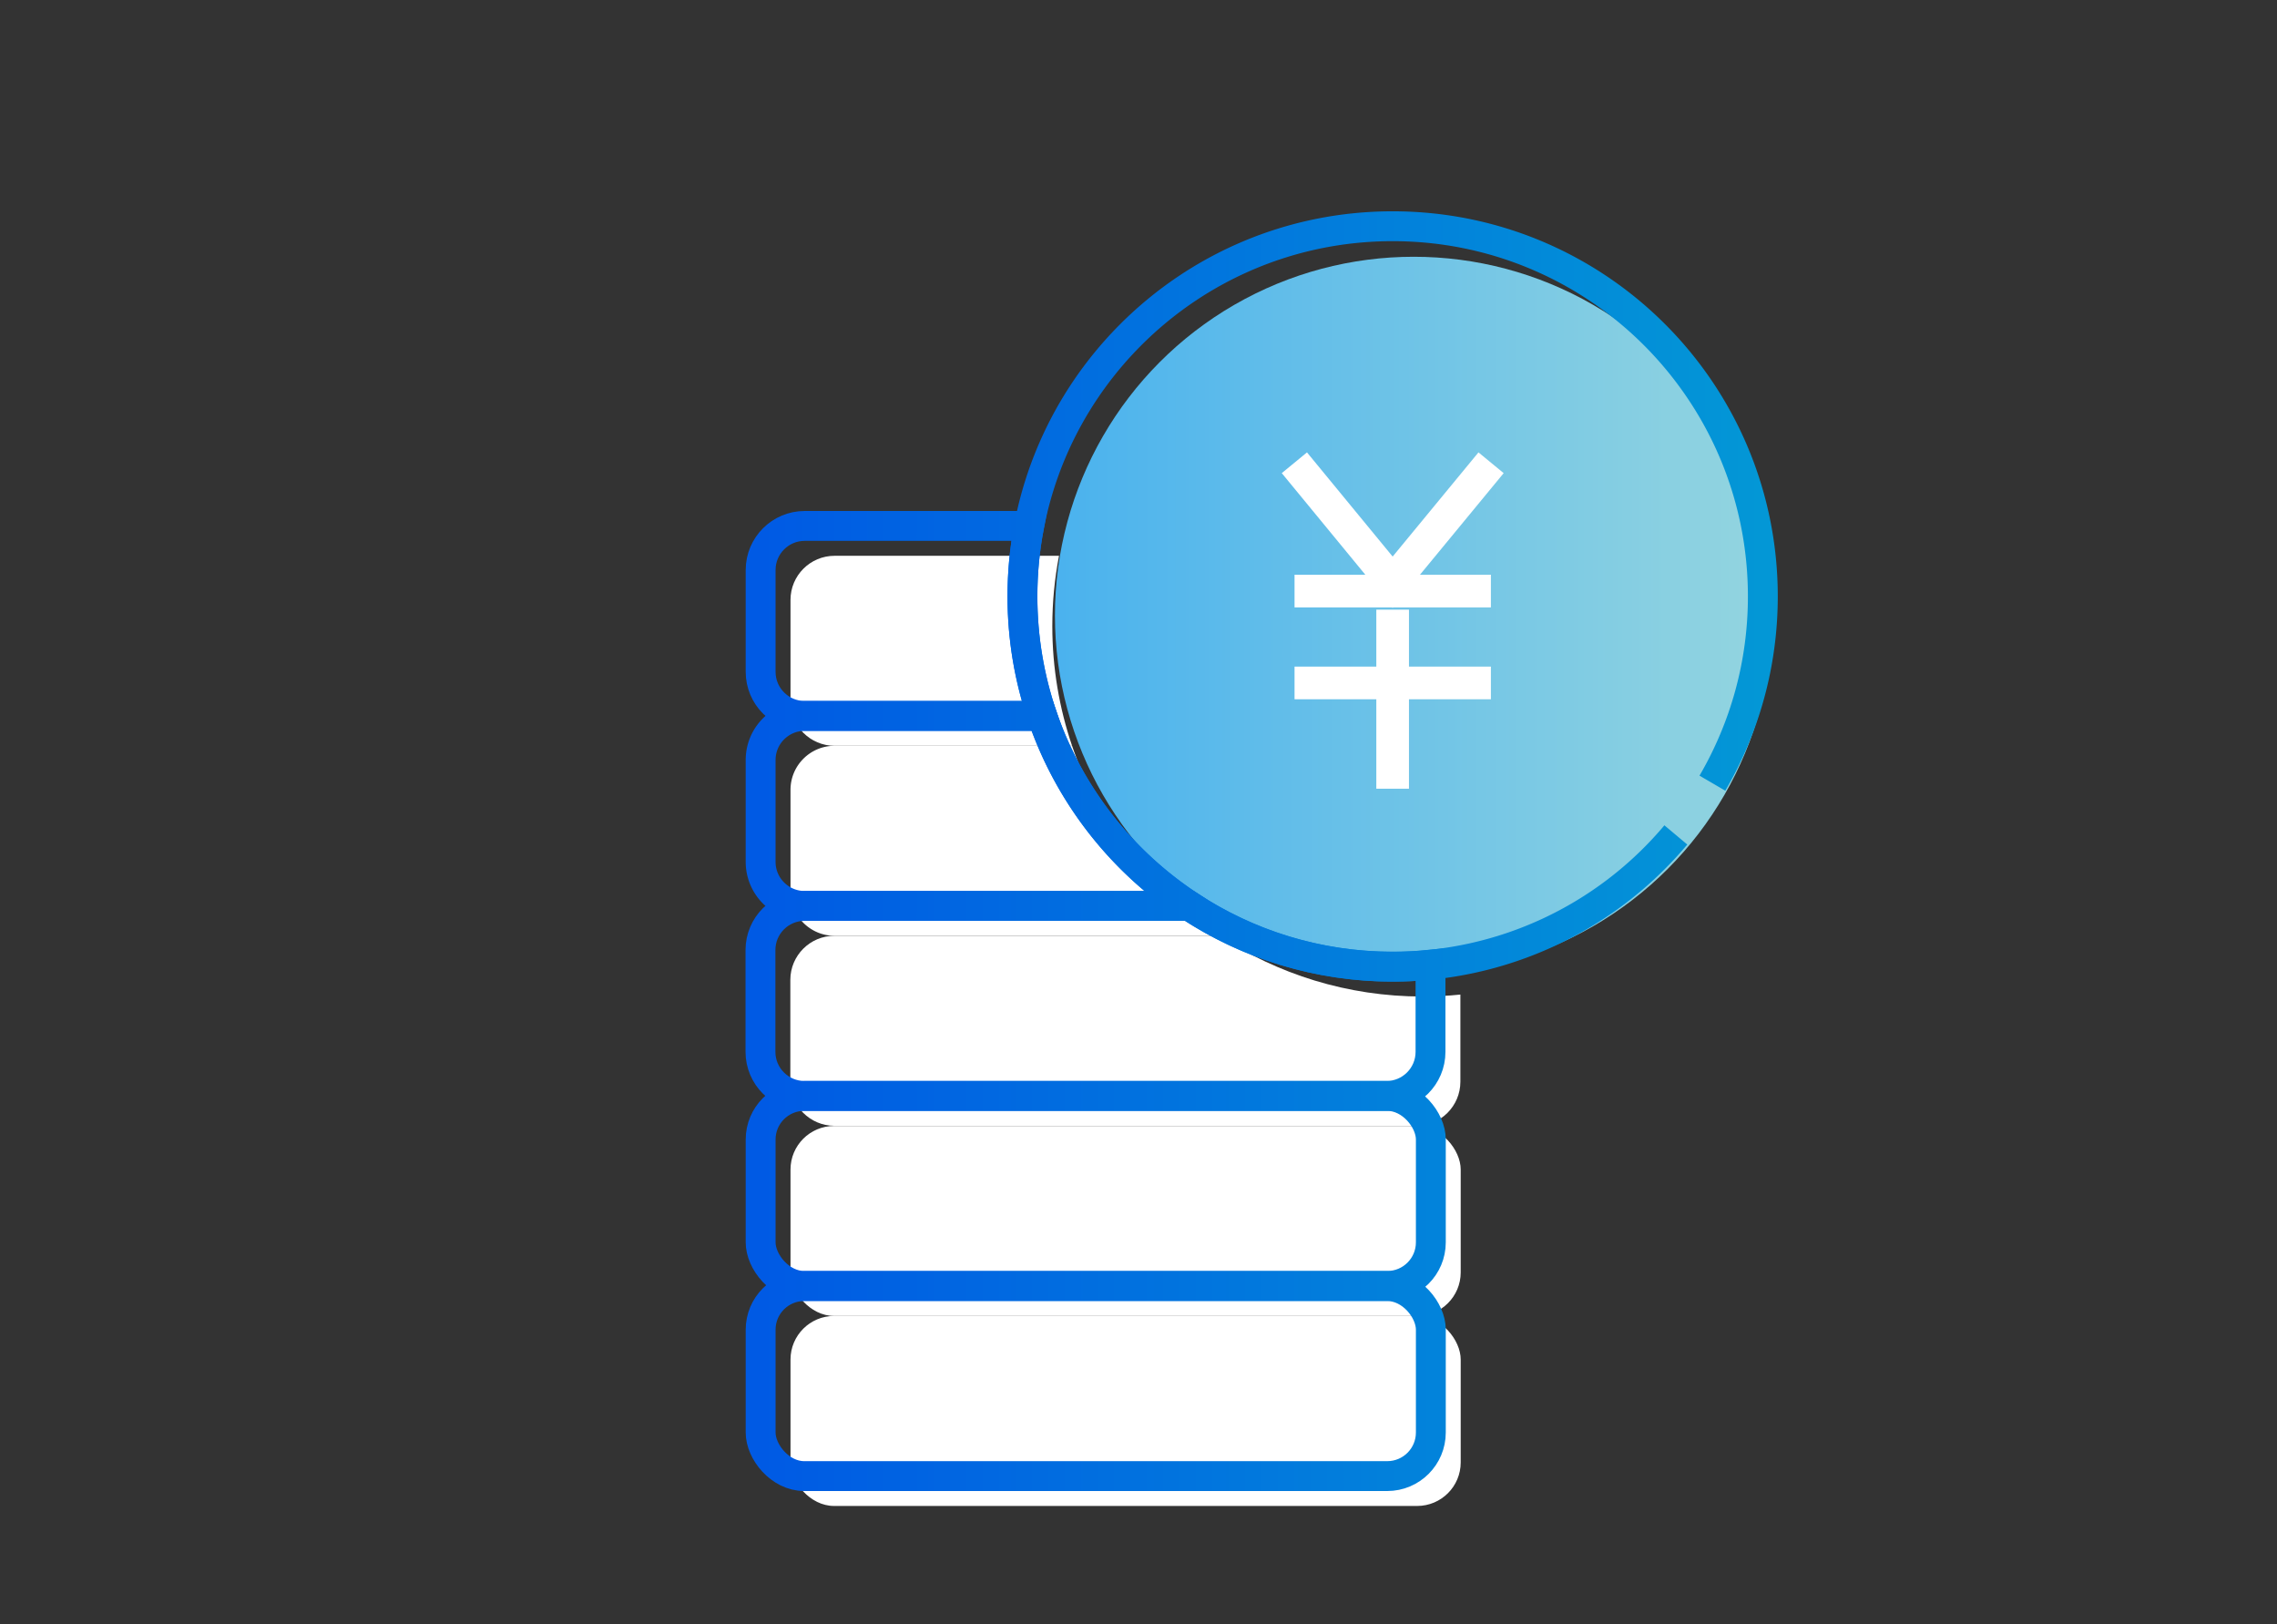
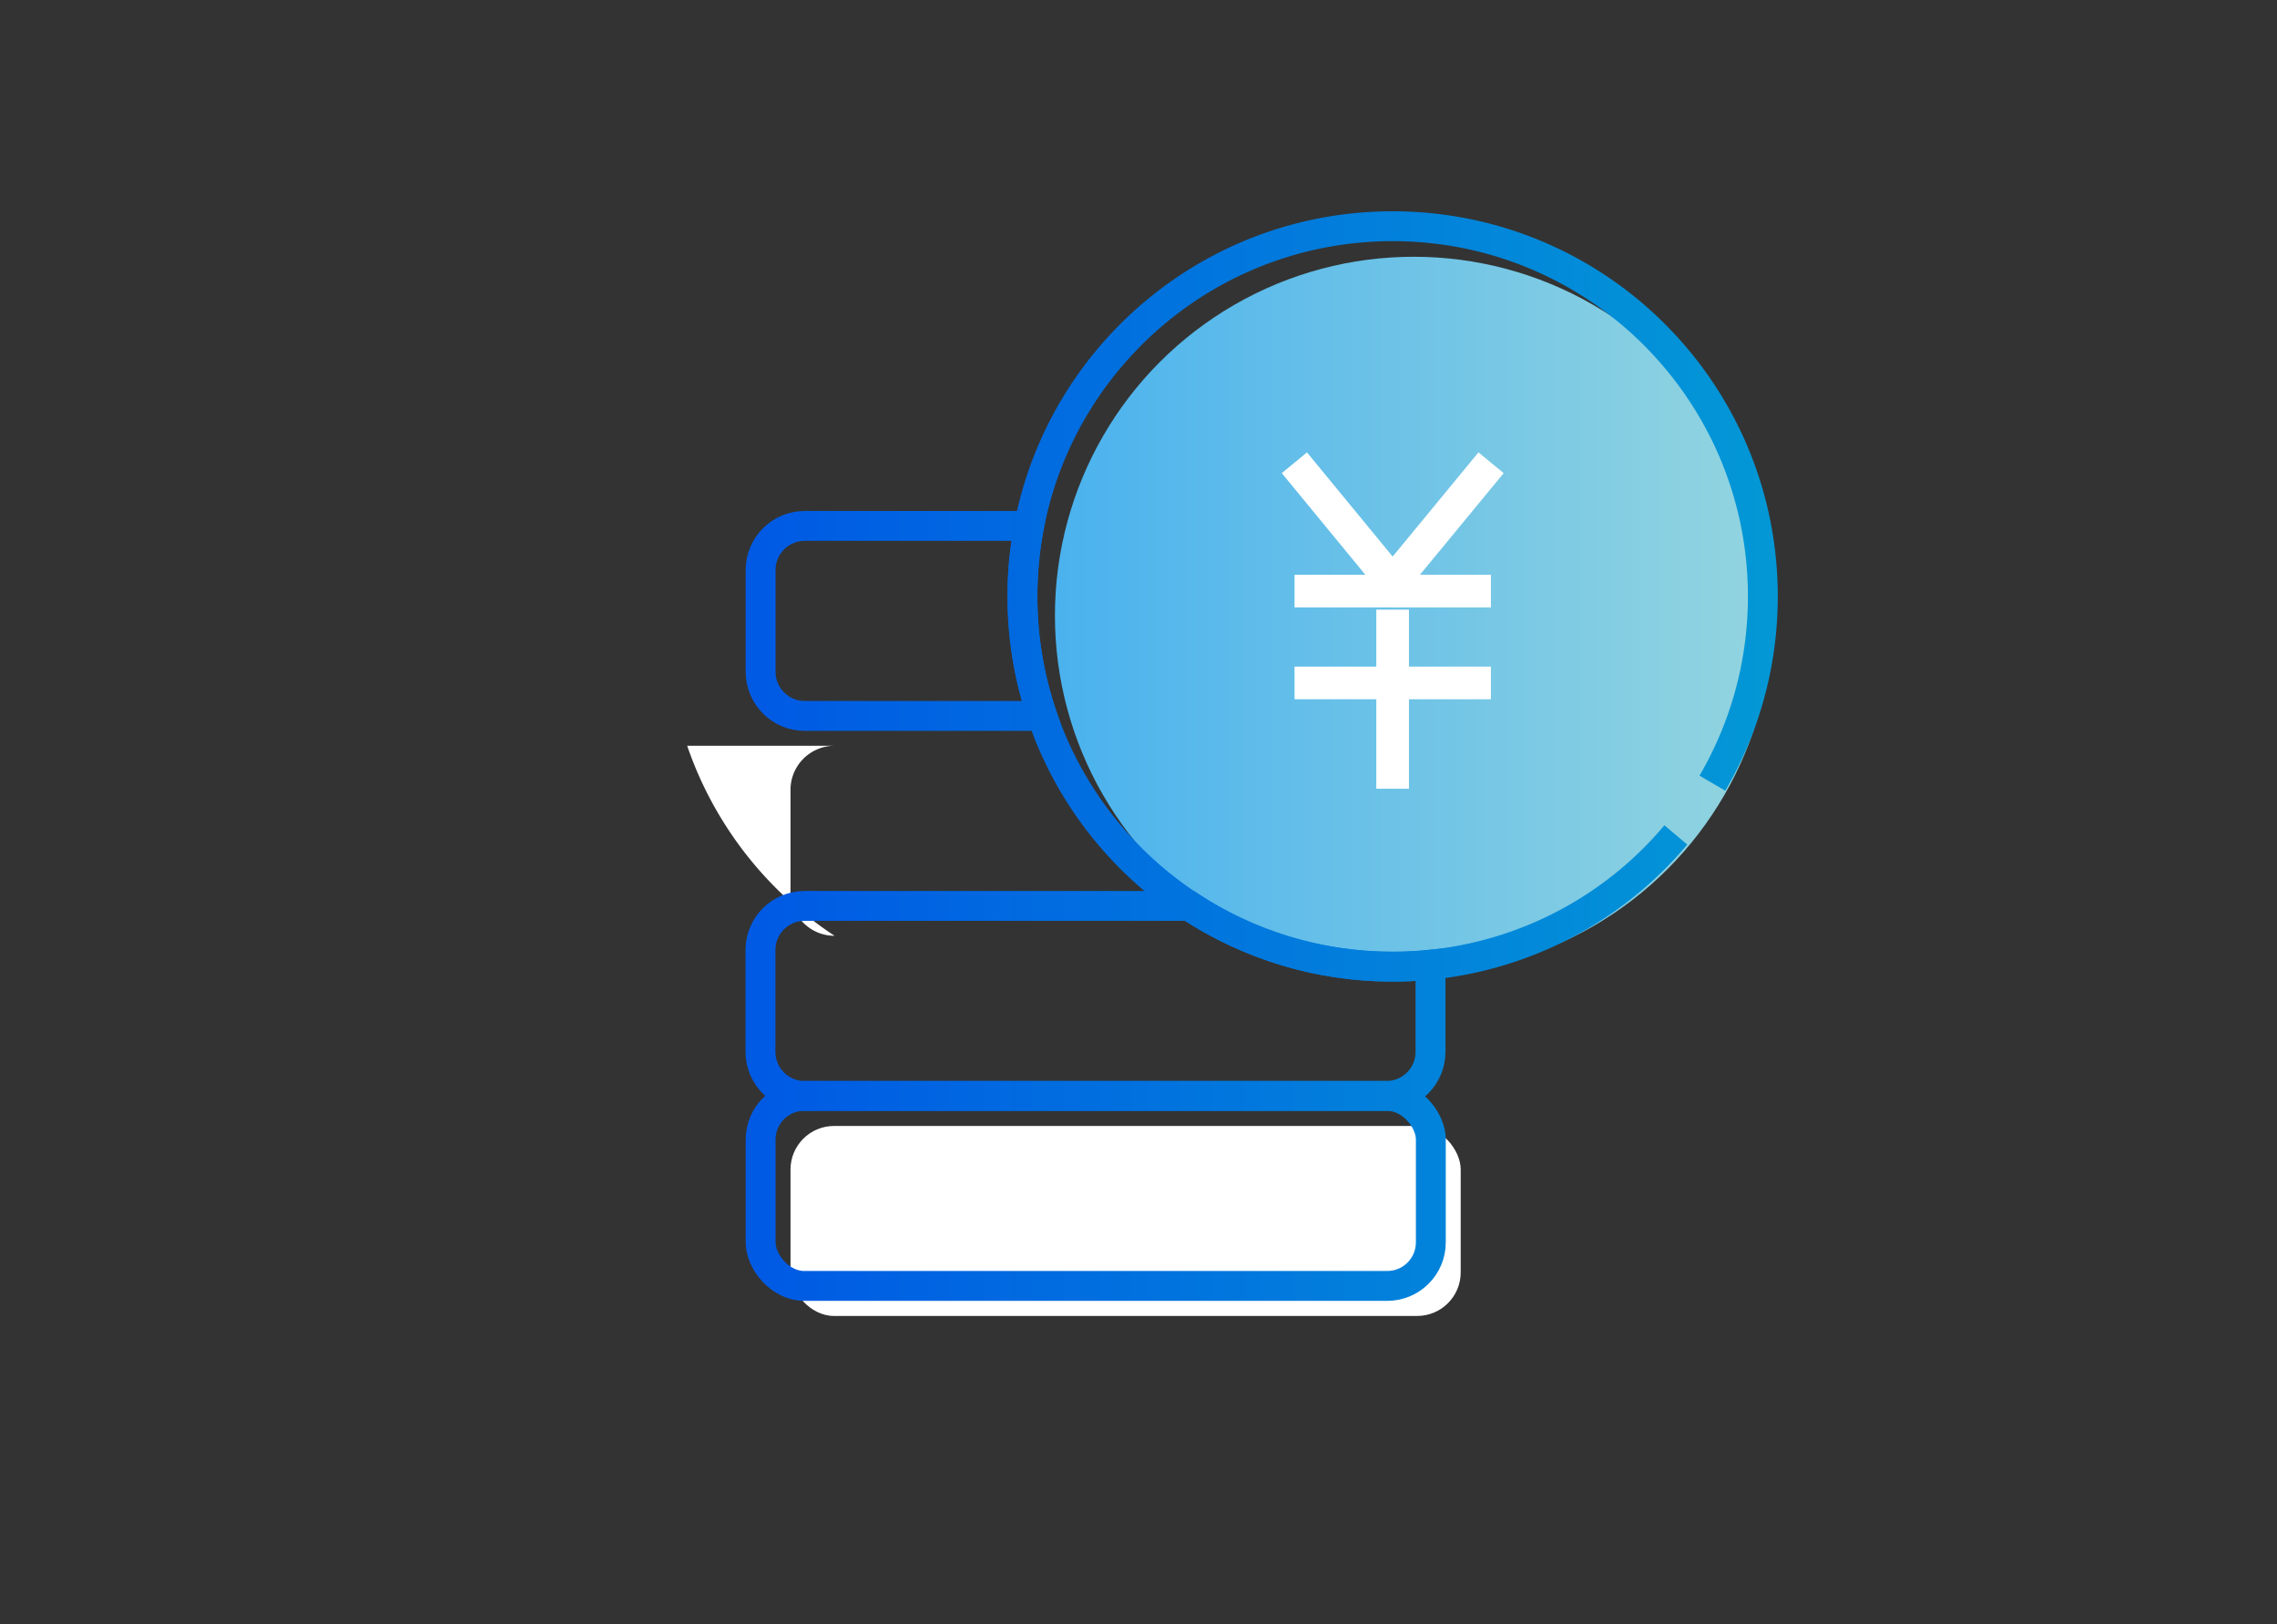
<svg xmlns="http://www.w3.org/2000/svg" id="_レイヤー_2" data-name="レイヤー 2" viewBox="0 0 139.5 99.5">
  <rect x="0" y="0" width="139.5" height="99.5" fill="#333333" stroke="none" />
  <defs>
    <linearGradient id="_名称未設定グラデーション_127" data-name="名称未設定グラデーション 127" x1="64.63" y1="37.71" x2="108.6" y2="37.71" gradientUnits="userSpaceOnUse">
      <stop offset="0" stop-color="#4ab2ee" />
      <stop offset="1" stop-color="#94d5df" />
    </linearGradient>
    <linearGradient id="_名称未設定グラデーション_29" data-name="名称未設定グラデーション 29" x1="46.6" y1="52.14" x2="108" y2="52.14" gradientUnits="userSpaceOnUse">
      <stop offset="0" stop-color="#005ae4" />
      <stop offset="1" stop-color="#0397d6" />
    </linearGradient>
    <style>.cls-1{stroke:url(#_名称未設定グラデーション_29);stroke-miterlimit:10;stroke-width:1.83px;fill:none}.cls-5{stroke-width:0;fill:#fff}</style>
  </defs>
  <g id="contents">
    <g id="welfare">
      <circle cx="86.61" cy="37.71" r="21.98" fill="url(#_名称未設定グラデーション_127)" stroke-width="0" />
-       <rect class="cls-5" x="48.43" y="80.62" width="41.06" height="11.64" rx="2.67" ry="2.67" />
      <rect class="cls-5" x="48.43" y="68.98" width="41.06" height="11.64" rx="2.67" ry="2.67" />
-       <path class="cls-5" d="M65.68 45.69H51.13c-1.49 0-2.7 1.21-2.7 2.7v6.24c0 1.49 1.21 2.7 2.7 2.7h23.58a22.75 22.75 0 01-9.03-11.64z" />
-       <path class="cls-5" d="M64.47 38.37c0-1.48.14-2.92.41-4.32H51.13c-1.49 0-2.7 1.21-2.7 2.7v6.24c0 1.49 1.21 2.7 2.7 2.7h14.55c-.78-2.3-1.21-4.76-1.21-7.32zm22.68 22.68c-4.6 0-8.87-1.37-12.45-3.72H51.12c-1.49 0-2.7 1.21-2.7 2.7v6.24c0 1.49 1.21 2.7 2.7 2.7h35.65c1.49 0 2.7-1.21 2.7-2.7v-5.34c-.77.08-1.55.12-2.33.12z" />
+       <path class="cls-5" d="M65.68 45.69H51.13c-1.49 0-2.7 1.21-2.7 2.7v6.24c0 1.49 1.21 2.7 2.7 2.7a22.75 22.75 0 01-9.03-11.64z" />
      <path class="cls-1" d="M102.67 51.15a22.618 22.618 0 01-17.35 8.07c-12.53 0-22.68-10.15-22.68-22.68s10.15-22.68 22.68-22.68S108 24.01 108 36.54c0 4.17-1.13 8.08-3.09 11.44" />
-       <rect class="cls-1" x="46.6" y="78.79" width="41.06" height="11.64" rx="2.67" ry="2.67" />
      <rect class="cls-1" x="46.6" y="67.14" width="41.06" height="11.64" rx="2.67" ry="2.67" />
-       <path class="cls-1" d="M63.85 43.86H49.3c-1.49 0-2.7 1.21-2.7 2.7v6.24c0 1.49 1.21 2.7 2.7 2.7h23.58a22.75 22.75 0 01-9.03-11.64z" />
      <path class="cls-1" d="M62.64 36.54c0-1.48.14-2.92.41-4.32H49.3c-1.49 0-2.7 1.21-2.7 2.7v6.24c0 1.49 1.21 2.7 2.7 2.7h14.55c-.78-2.3-1.21-4.76-1.21-7.32zm22.68 22.68c-4.6 0-8.87-1.37-12.45-3.72H49.29c-1.49 0-2.7 1.21-2.7 2.7v6.24c0 1.49 1.21 2.7 2.7 2.7h35.65c1.49 0 2.7-1.21 2.7-2.7V59.1c-.77.08-1.55.12-2.33.12z" />
      <path d="M91.35 28.35l-6.03 7.32-6.02-7.32m.01 7.86h12.03m-12.03 5.63h12.03m-6.02-4.49v10.97" stroke="#fff" stroke-width="2" fill="none" />
      <path stroke-width="0" fill="none" d="M0 0h139.5v99.5H0z" />
    </g>
  </g>
</svg>